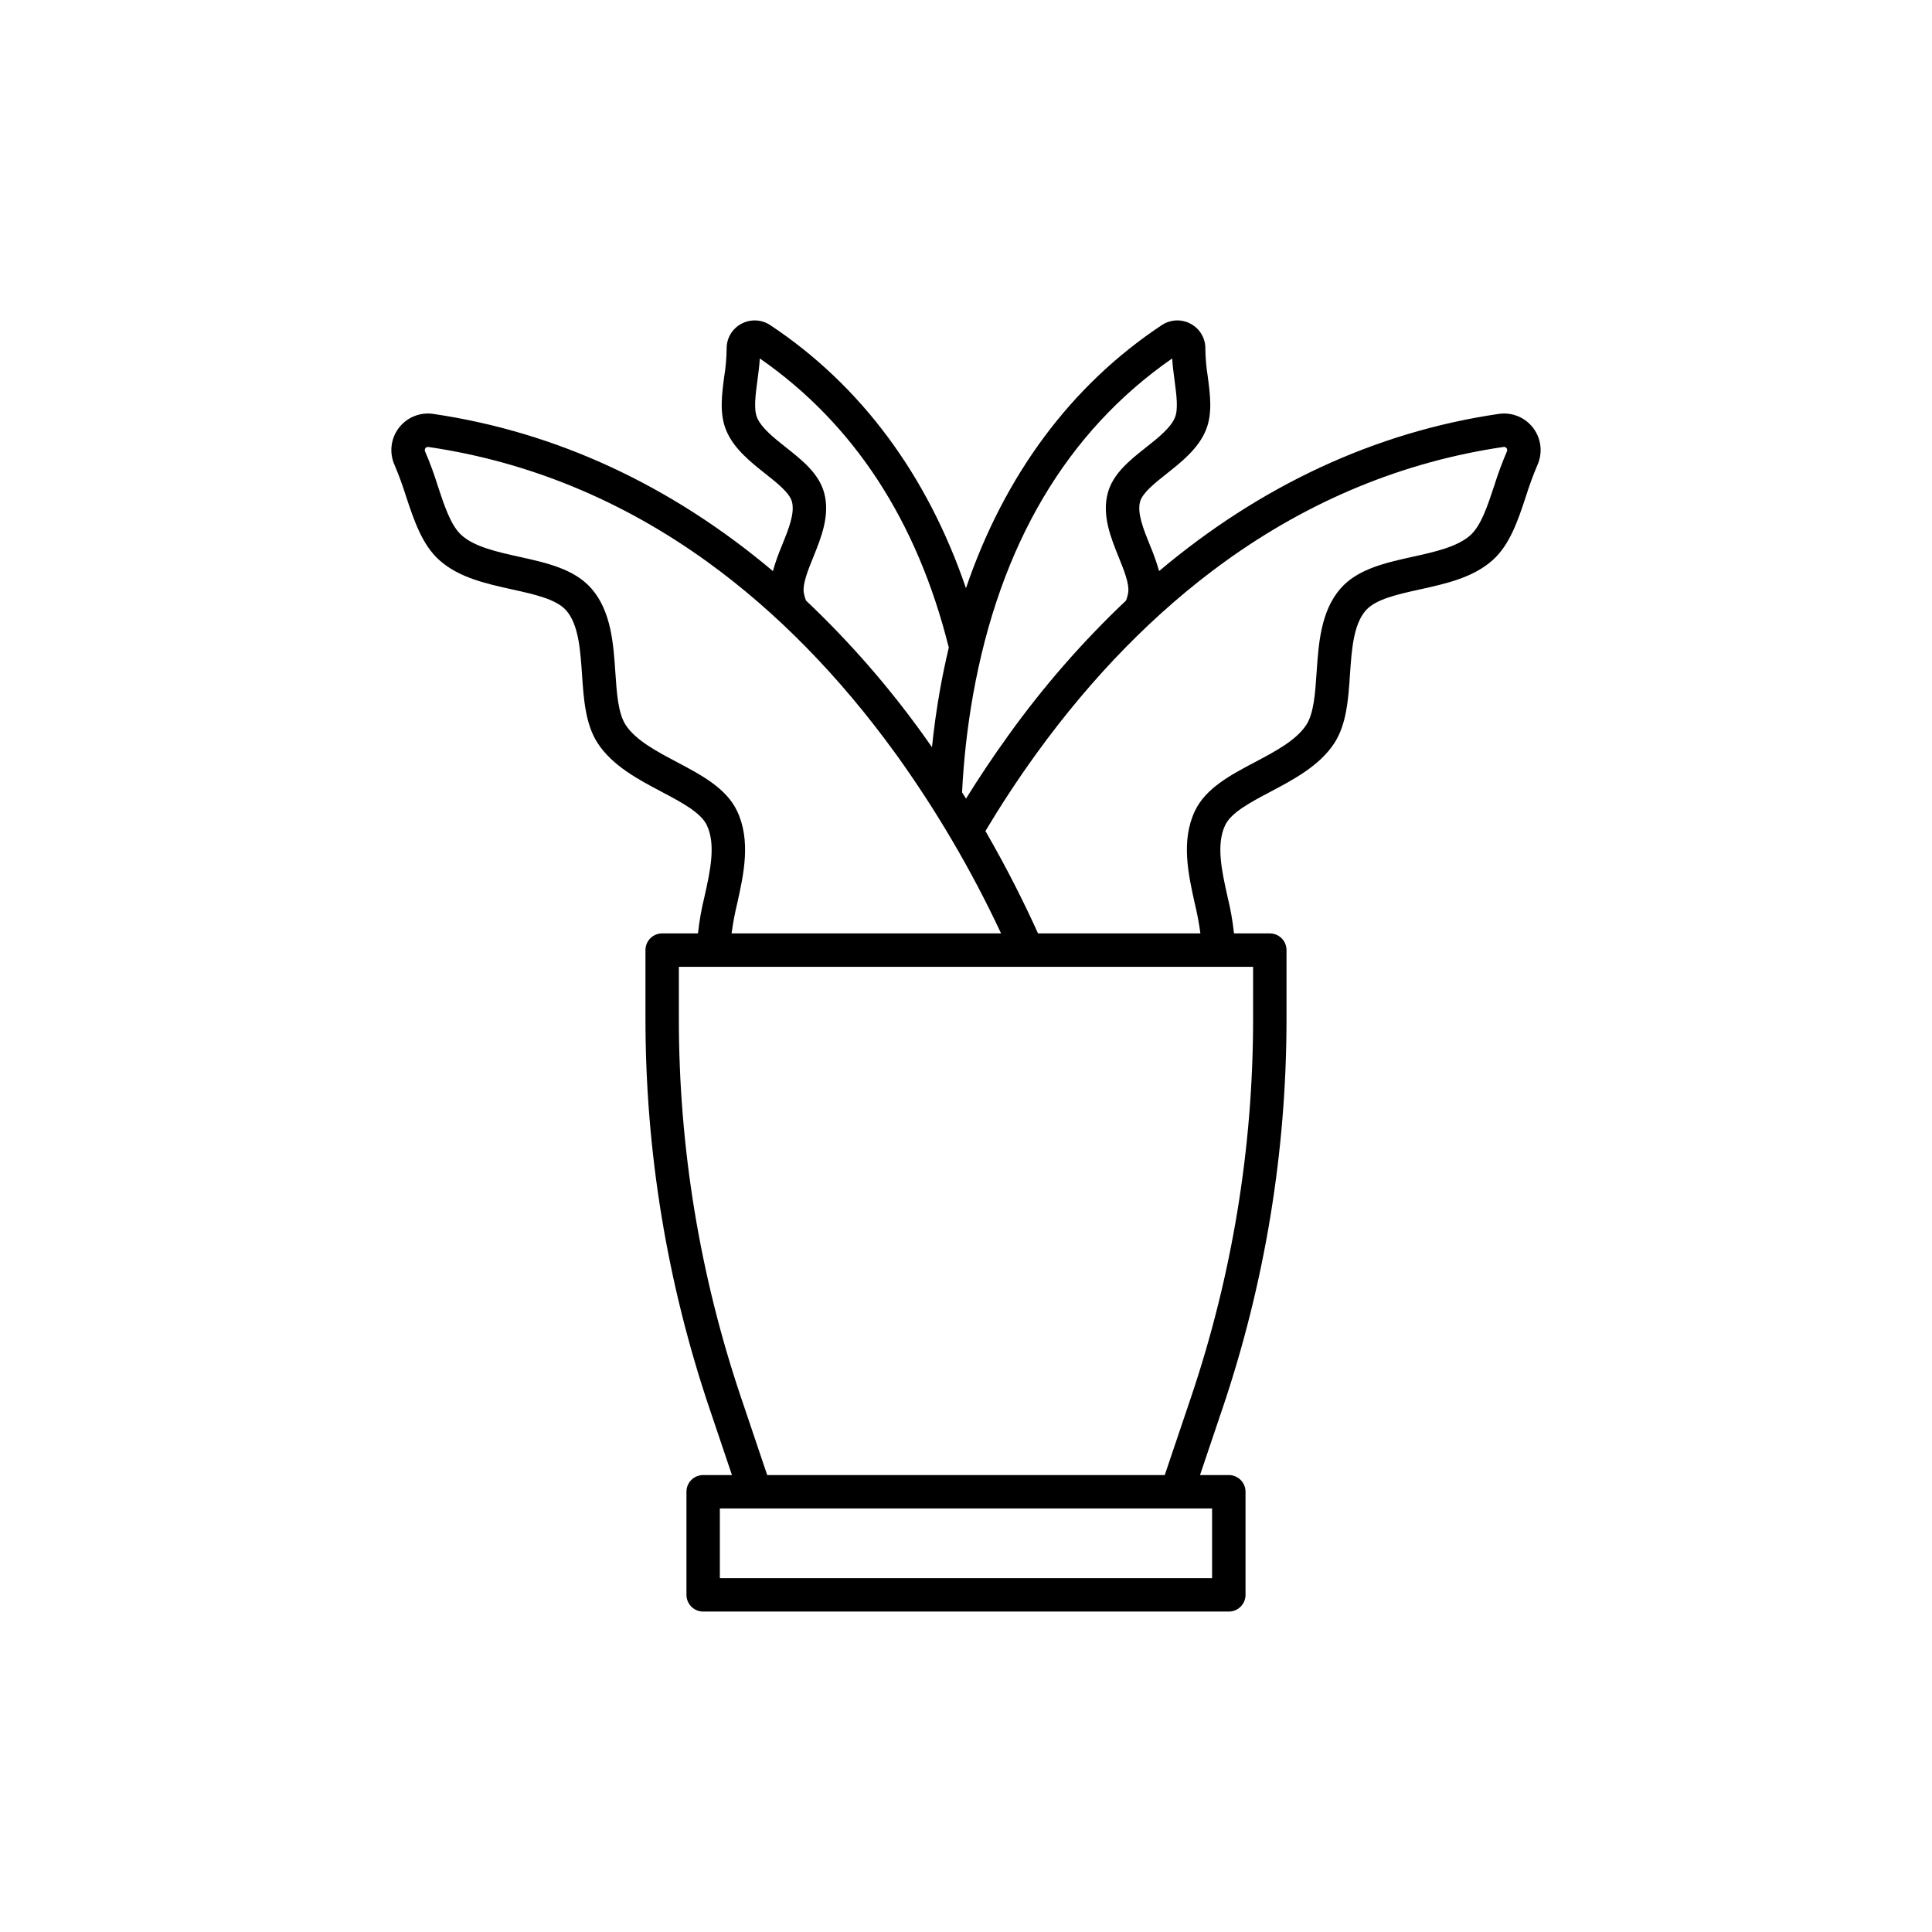
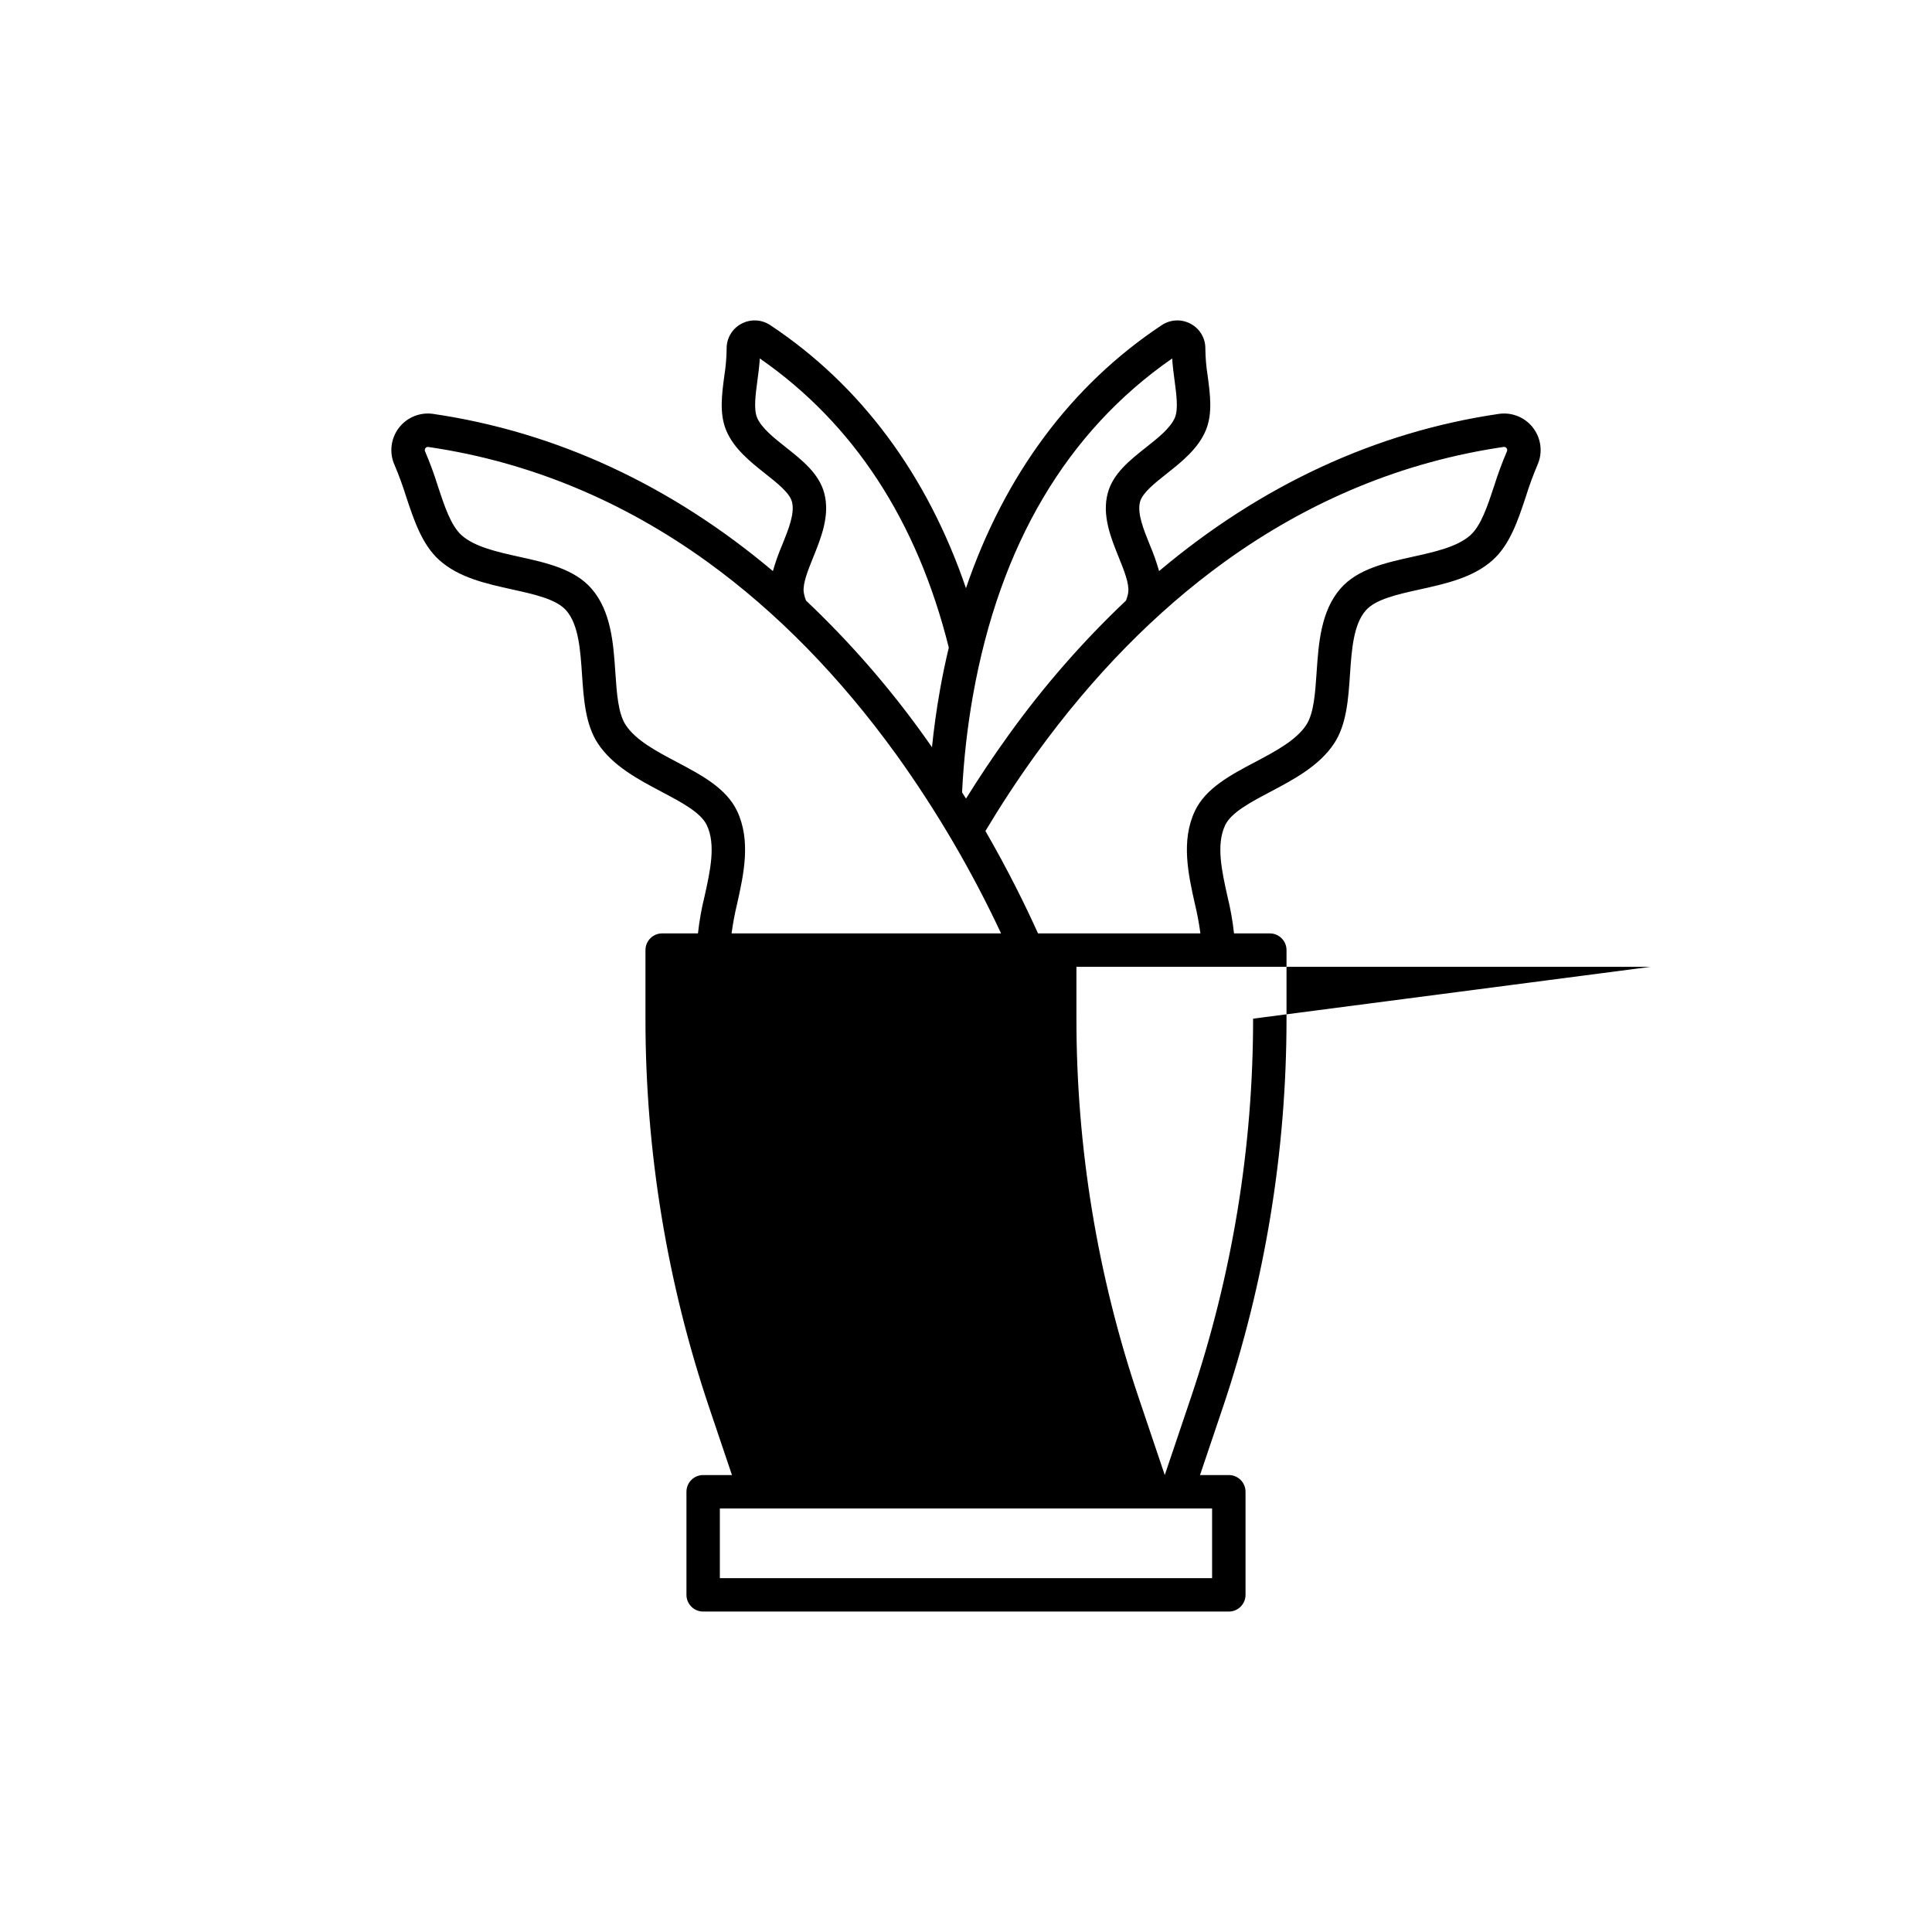
<svg xmlns="http://www.w3.org/2000/svg" fill="#000000" width="800px" height="800px" version="1.1" viewBox="144 144 512 512">
-   <path d="m550.33 257.44c-2.129-2.828-5.629-4.266-9.133-3.754-32.645 4.781-63.098 18.965-90.023 41.652v0.004c-0.676-2.371-1.504-4.691-2.469-6.957-1.668-4.125-3.391-8.387-2.574-11.426 0.629-2.344 3.902-4.934 7.066-7.441 3.926-3.106 8.371-6.629 10.383-11.547 1.797-4.391 1.125-9.426 0.477-14.293-0.387-2.387-0.594-4.801-0.625-7.223 0.059-2.746-1.418-5.293-3.824-6.609-2.43-1.348-5.402-1.227-7.715 0.309-24.035 15.93-41.68 39.742-51.902 69.719-10.223-29.973-27.852-53.793-51.879-69.719-2.312-1.535-5.289-1.656-7.719-0.309-2.406 1.316-3.883 3.863-3.824 6.609-0.031 2.422-0.238 4.836-0.625 7.223-0.648 4.867-1.32 9.902 0.477 14.293 2.012 4.918 6.461 8.438 10.387 11.547 3.164 2.504 6.438 5.094 7.066 7.441 0.816 3.039-0.906 7.305-2.574 11.426-0.969 2.266-1.797 4.586-2.473 6.957-26.926-22.691-57.379-36.871-90.023-41.652v-0.004c-3.5-0.512-7 0.926-9.133 3.75-2.129 2.824-2.555 6.582-1.102 9.809 1.148 2.707 2.164 5.469 3.035 8.273 2.082 6.293 4.231 12.805 8.816 16.914 5.184 4.648 12.359 6.234 19.297 7.769 6.051 1.34 11.762 2.602 14.367 5.606 3.266 3.766 3.719 10.473 4.16 16.961 0.441 6.496 0.895 13.215 4.184 18.23 3.918 5.973 10.797 9.605 16.863 12.812 5.371 2.84 10.445 5.519 12.039 8.902 2.43 5.156 0.875 12.129-0.625 18.875v-0.004c-0.797 3.215-1.375 6.481-1.734 9.773h-9.484c-2.445 0-4.43 1.984-4.43 4.43v18.168c-0.012 35.113 5.715 69.992 16.953 103.26l5.969 17.688h-7.629c-2.445 0-4.43 1.98-4.43 4.43v27.32-0.004c0 2.445 1.984 4.43 4.43 4.43h139.3c2.449 0 4.43-1.984 4.43-4.43v-27.316c0-2.445-1.98-4.43-4.43-4.43h-7.629l5.969-17.688h0.004c11.234-33.27 16.961-68.148 16.949-103.26v-18.168c0-2.445-1.98-4.426-4.43-4.426h-9.484c-0.359-3.297-0.938-6.562-1.73-9.777-1.504-6.742-3.055-13.719-0.625-18.875 1.594-3.383 6.668-6.062 12.039-8.902 6.066-3.207 12.945-6.84 16.863-12.812 3.289-5.016 3.746-11.73 4.184-18.227 0.441-6.488 0.895-13.195 4.156-16.961 2.602-3.004 8.316-4.266 14.367-5.606 6.938-1.535 14.113-3.121 19.297-7.769 4.586-4.109 6.738-10.621 8.816-16.914 0.871-2.805 1.887-5.566 3.035-8.273 1.453-3.223 1.031-6.984-1.102-9.805zm-95.691-18.449c0.121 1.973 0.383 3.938 0.637 5.859 0.496 3.719 1.008 7.562 0.105 9.77-1.133 2.769-4.461 5.406-7.684 7.953-4.293 3.398-8.734 6.914-10.125 12.086-1.586 5.902 0.805 11.824 2.914 17.043 1.379 3.414 2.809 6.945 2.512 9.227h0.004c-0.109 0.77-0.316 1.52-0.613 2.238-11.484 10.867-21.902 22.809-31.117 35.656-4.125 5.711-7.867 11.352-11.266 16.816-0.34-0.547-0.699-1.102-1.047-1.652 0.422-8.621 1.387-17.207 2.887-25.711 7.106-39.867 24.859-69.891 52.793-89.285zm-97.645 61.938c-0.297-2.281 1.133-5.812 2.512-9.227 2.109-5.223 4.504-11.141 2.918-17.043-1.391-5.172-5.832-8.688-10.125-12.086-3.223-2.547-6.551-5.188-7.684-7.953-0.902-2.207-0.391-6.051 0.105-9.77 0.254-1.922 0.52-3.887 0.637-5.859 24.891 17.281 41.691 43.016 50.086 76.633-0.871 3.625-1.645 7.328-2.32 11.102-0.945 5.301-1.637 10.418-2.141 15.285-0.742-1.059-1.488-2.121-2.258-3.184l0.004-0.004c-9.215-12.848-19.633-24.789-31.117-35.656-0.297-0.719-0.5-1.469-0.613-2.238zm-17.656 58.008c-2.856-6.055-9.492-9.562-15.914-12.957-5.371-2.84-10.93-5.773-13.598-9.84-2.016-3.074-2.375-8.367-2.754-13.969-0.512-7.574-1.094-16.156-6.305-22.164-4.519-5.215-11.953-6.859-19.145-8.449-5.824-1.289-11.844-2.621-15.297-5.715-2.828-2.535-4.523-7.668-6.32-13.098l0.008-0.004c-0.965-3.102-2.09-6.148-3.371-9.133-0.121-0.273-0.086-0.594 0.098-0.836 0.184-0.242 0.48-0.363 0.777-0.32 26.496 3.879 51.398 14.141 74.016 30.496 18.188 13.152 34.965 30.262 49.863 50.855l0.004-0.004c10.75 14.957 20.09 30.879 27.895 47.562h-71.418c0.352-2.641 0.844-5.262 1.469-7.852 1.742-7.816 3.715-16.676-0.004-24.574zm125.88 203.29h-130.45v-18.465h130.45zm10.863-148.27 0.004-0.004c0.012 34.152-5.559 68.074-16.484 100.43l-6.926 20.52h-105.36l-6.922-20.52c-10.93-32.355-16.5-66.277-16.488-100.43v-13.738h152.18zm67.273-150.35 0.004-0.004c-1.281 2.984-2.406 6.031-3.375 9.133-1.797 5.434-3.492 10.562-6.32 13.102-3.453 3.094-9.477 4.43-15.297 5.715-7.188 1.59-14.621 3.234-19.145 8.449-5.211 6.008-5.789 14.59-6.305 22.164-0.379 5.606-0.738 10.898-2.754 13.969-2.668 4.066-8.223 7.004-13.598 9.844-6.422 3.394-13.059 6.902-15.91 12.957-3.723 7.898-1.746 16.758-0.008 24.574l0.004-0.004c0.625 2.59 1.117 5.211 1.469 7.852h-43.035c-3.402-7.539-8.004-16.863-13.934-27.129 3.945-6.586 8.414-13.473 13.449-20.434 14.898-20.59 31.676-37.699 49.863-50.855 22.617-16.355 47.52-26.617 74.016-30.496 0.297-0.039 0.598 0.082 0.777 0.324 0.184 0.238 0.223 0.559 0.098 0.836z" />
+   <path d="m550.33 257.44c-2.129-2.828-5.629-4.266-9.133-3.754-32.645 4.781-63.098 18.965-90.023 41.652v0.004c-0.676-2.371-1.504-4.691-2.469-6.957-1.668-4.125-3.391-8.387-2.574-11.426 0.629-2.344 3.902-4.934 7.066-7.441 3.926-3.106 8.371-6.629 10.383-11.547 1.797-4.391 1.125-9.426 0.477-14.293-0.387-2.387-0.594-4.801-0.625-7.223 0.059-2.746-1.418-5.293-3.824-6.609-2.43-1.348-5.402-1.227-7.715 0.309-24.035 15.93-41.68 39.742-51.902 69.719-10.223-29.973-27.852-53.793-51.879-69.719-2.312-1.535-5.289-1.656-7.719-0.309-2.406 1.316-3.883 3.863-3.824 6.609-0.031 2.422-0.238 4.836-0.625 7.223-0.648 4.867-1.32 9.902 0.477 14.293 2.012 4.918 6.461 8.438 10.387 11.547 3.164 2.504 6.438 5.094 7.066 7.441 0.816 3.039-0.906 7.305-2.574 11.426-0.969 2.266-1.797 4.586-2.473 6.957-26.926-22.691-57.379-36.871-90.023-41.652v-0.004c-3.5-0.512-7 0.926-9.133 3.75-2.129 2.824-2.555 6.582-1.102 9.809 1.148 2.707 2.164 5.469 3.035 8.273 2.082 6.293 4.231 12.805 8.816 16.914 5.184 4.648 12.359 6.234 19.297 7.769 6.051 1.34 11.762 2.602 14.367 5.606 3.266 3.766 3.719 10.473 4.16 16.961 0.441 6.496 0.895 13.215 4.184 18.23 3.918 5.973 10.797 9.605 16.863 12.812 5.371 2.84 10.445 5.519 12.039 8.902 2.43 5.156 0.875 12.129-0.625 18.875v-0.004c-0.797 3.215-1.375 6.481-1.734 9.773h-9.484c-2.445 0-4.43 1.984-4.43 4.43v18.168c-0.012 35.113 5.715 69.992 16.953 103.26l5.969 17.688h-7.629c-2.445 0-4.43 1.98-4.43 4.43v27.32-0.004c0 2.445 1.984 4.43 4.43 4.43h139.3c2.449 0 4.43-1.984 4.43-4.43v-27.316c0-2.445-1.98-4.43-4.43-4.43h-7.629l5.969-17.688h0.004c11.234-33.27 16.961-68.148 16.949-103.26v-18.168c0-2.445-1.98-4.426-4.43-4.426h-9.484c-0.359-3.297-0.938-6.562-1.73-9.777-1.504-6.742-3.055-13.719-0.625-18.875 1.594-3.383 6.668-6.062 12.039-8.902 6.066-3.207 12.945-6.84 16.863-12.812 3.289-5.016 3.746-11.73 4.184-18.227 0.441-6.488 0.895-13.195 4.156-16.961 2.602-3.004 8.316-4.266 14.367-5.606 6.938-1.535 14.113-3.121 19.297-7.769 4.586-4.109 6.738-10.621 8.816-16.914 0.871-2.805 1.887-5.566 3.035-8.273 1.453-3.223 1.031-6.984-1.102-9.805zm-95.691-18.449c0.121 1.973 0.383 3.938 0.637 5.859 0.496 3.719 1.008 7.562 0.105 9.77-1.133 2.769-4.461 5.406-7.684 7.953-4.293 3.398-8.734 6.914-10.125 12.086-1.586 5.902 0.805 11.824 2.914 17.043 1.379 3.414 2.809 6.945 2.512 9.227h0.004c-0.109 0.77-0.316 1.52-0.613 2.238-11.484 10.867-21.902 22.809-31.117 35.656-4.125 5.711-7.867 11.352-11.266 16.816-0.34-0.547-0.699-1.102-1.047-1.652 0.422-8.621 1.387-17.207 2.887-25.711 7.106-39.867 24.859-69.891 52.793-89.285zm-97.645 61.938c-0.297-2.281 1.133-5.812 2.512-9.227 2.109-5.223 4.504-11.141 2.918-17.043-1.391-5.172-5.832-8.688-10.125-12.086-3.223-2.547-6.551-5.188-7.684-7.953-0.902-2.207-0.391-6.051 0.105-9.77 0.254-1.922 0.52-3.887 0.637-5.859 24.891 17.281 41.691 43.016 50.086 76.633-0.871 3.625-1.645 7.328-2.32 11.102-0.945 5.301-1.637 10.418-2.141 15.285-0.742-1.059-1.488-2.121-2.258-3.184l0.004-0.004c-9.215-12.848-19.633-24.789-31.117-35.656-0.297-0.719-0.5-1.469-0.613-2.238zm-17.656 58.008c-2.856-6.055-9.492-9.562-15.914-12.957-5.371-2.84-10.93-5.773-13.598-9.84-2.016-3.074-2.375-8.367-2.754-13.969-0.512-7.574-1.094-16.156-6.305-22.164-4.519-5.215-11.953-6.859-19.145-8.449-5.824-1.289-11.844-2.621-15.297-5.715-2.828-2.535-4.523-7.668-6.32-13.098l0.008-0.004c-0.965-3.102-2.09-6.148-3.371-9.133-0.121-0.273-0.086-0.594 0.098-0.836 0.184-0.242 0.48-0.363 0.777-0.32 26.496 3.879 51.398 14.141 74.016 30.496 18.188 13.152 34.965 30.262 49.863 50.855l0.004-0.004c10.75 14.957 20.09 30.879 27.895 47.562h-71.418c0.352-2.641 0.844-5.262 1.469-7.852 1.742-7.816 3.715-16.676-0.004-24.574zm125.88 203.29h-130.45v-18.465h130.45zm10.863-148.27 0.004-0.004c0.012 34.152-5.559 68.074-16.484 100.43l-6.926 20.52l-6.922-20.52c-10.93-32.355-16.5-66.277-16.488-100.43v-13.738h152.18zm67.273-150.35 0.004-0.004c-1.281 2.984-2.406 6.031-3.375 9.133-1.797 5.434-3.492 10.562-6.32 13.102-3.453 3.094-9.477 4.43-15.297 5.715-7.188 1.59-14.621 3.234-19.145 8.449-5.211 6.008-5.789 14.59-6.305 22.164-0.379 5.606-0.738 10.898-2.754 13.969-2.668 4.066-8.223 7.004-13.598 9.844-6.422 3.394-13.059 6.902-15.91 12.957-3.723 7.898-1.746 16.758-0.008 24.574l0.004-0.004c0.625 2.59 1.117 5.211 1.469 7.852h-43.035c-3.402-7.539-8.004-16.863-13.934-27.129 3.945-6.586 8.414-13.473 13.449-20.434 14.898-20.59 31.676-37.699 49.863-50.855 22.617-16.355 47.52-26.617 74.016-30.496 0.297-0.039 0.598 0.082 0.777 0.324 0.184 0.238 0.223 0.559 0.098 0.836z" />
</svg>